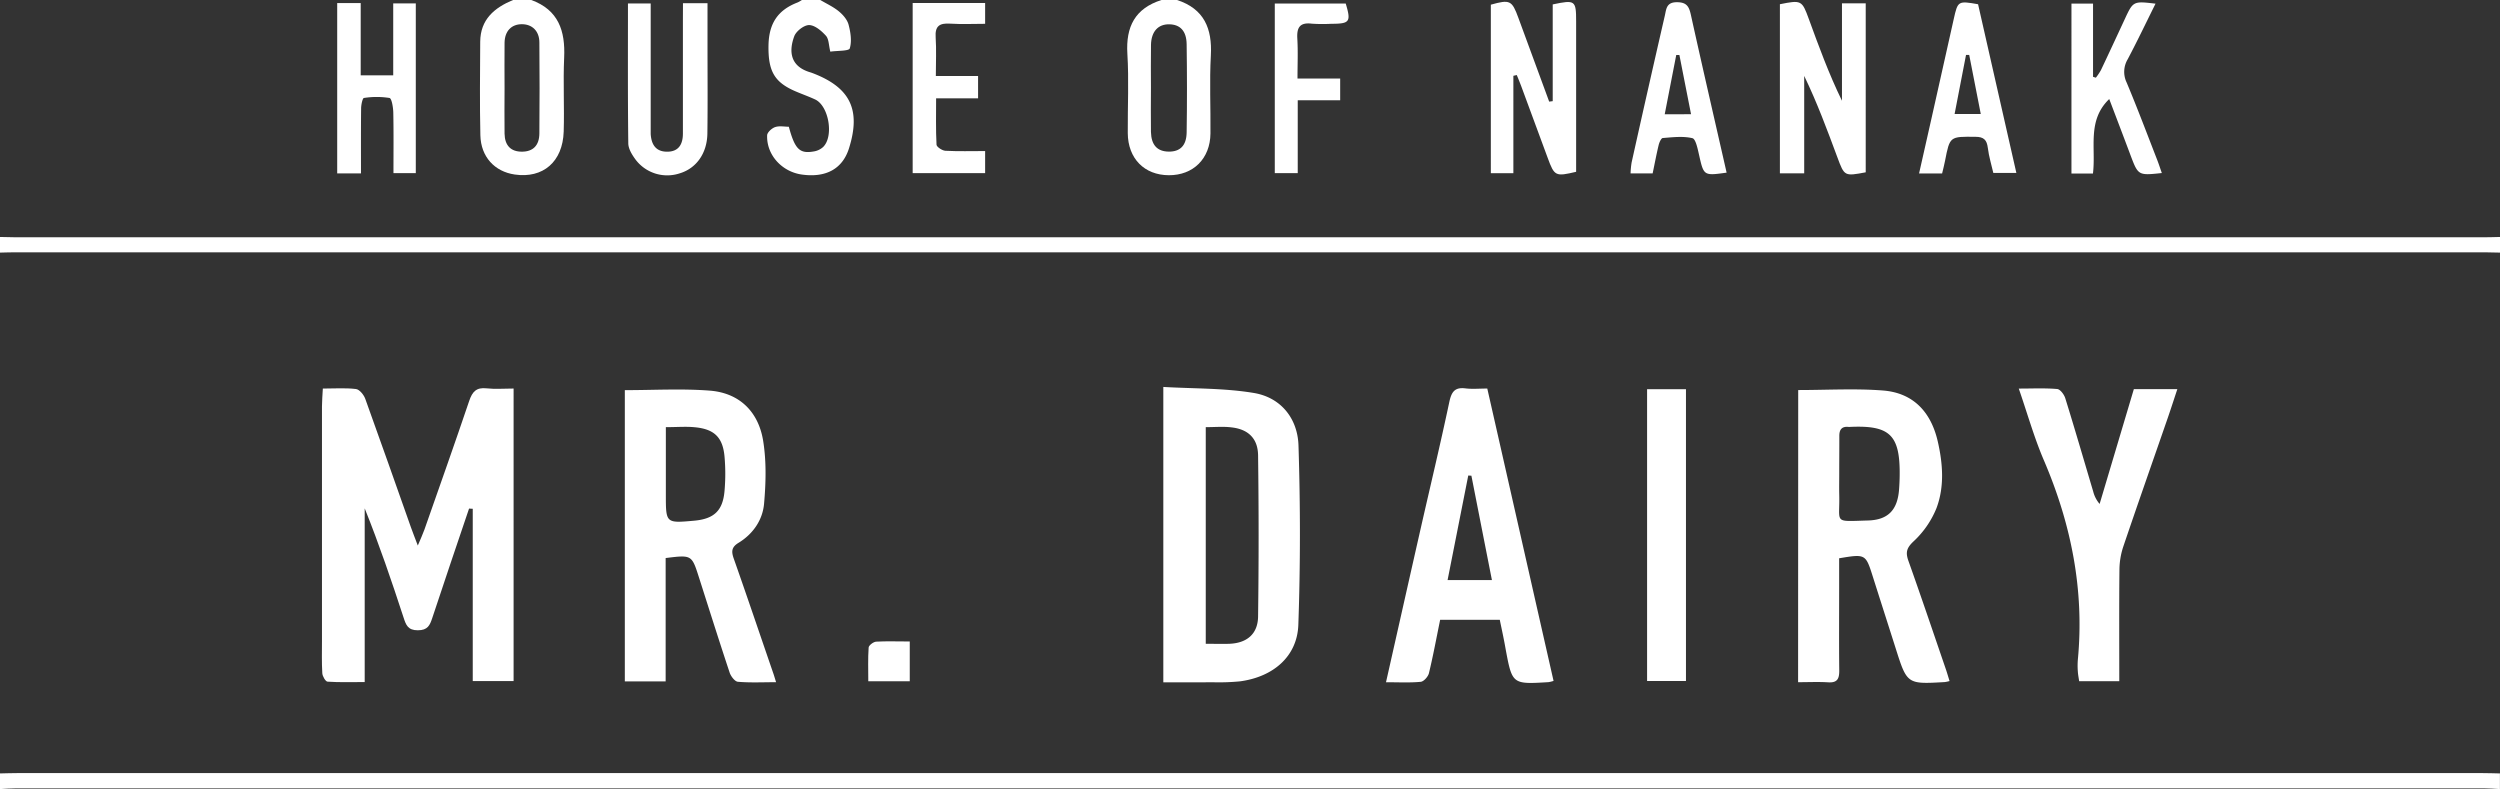
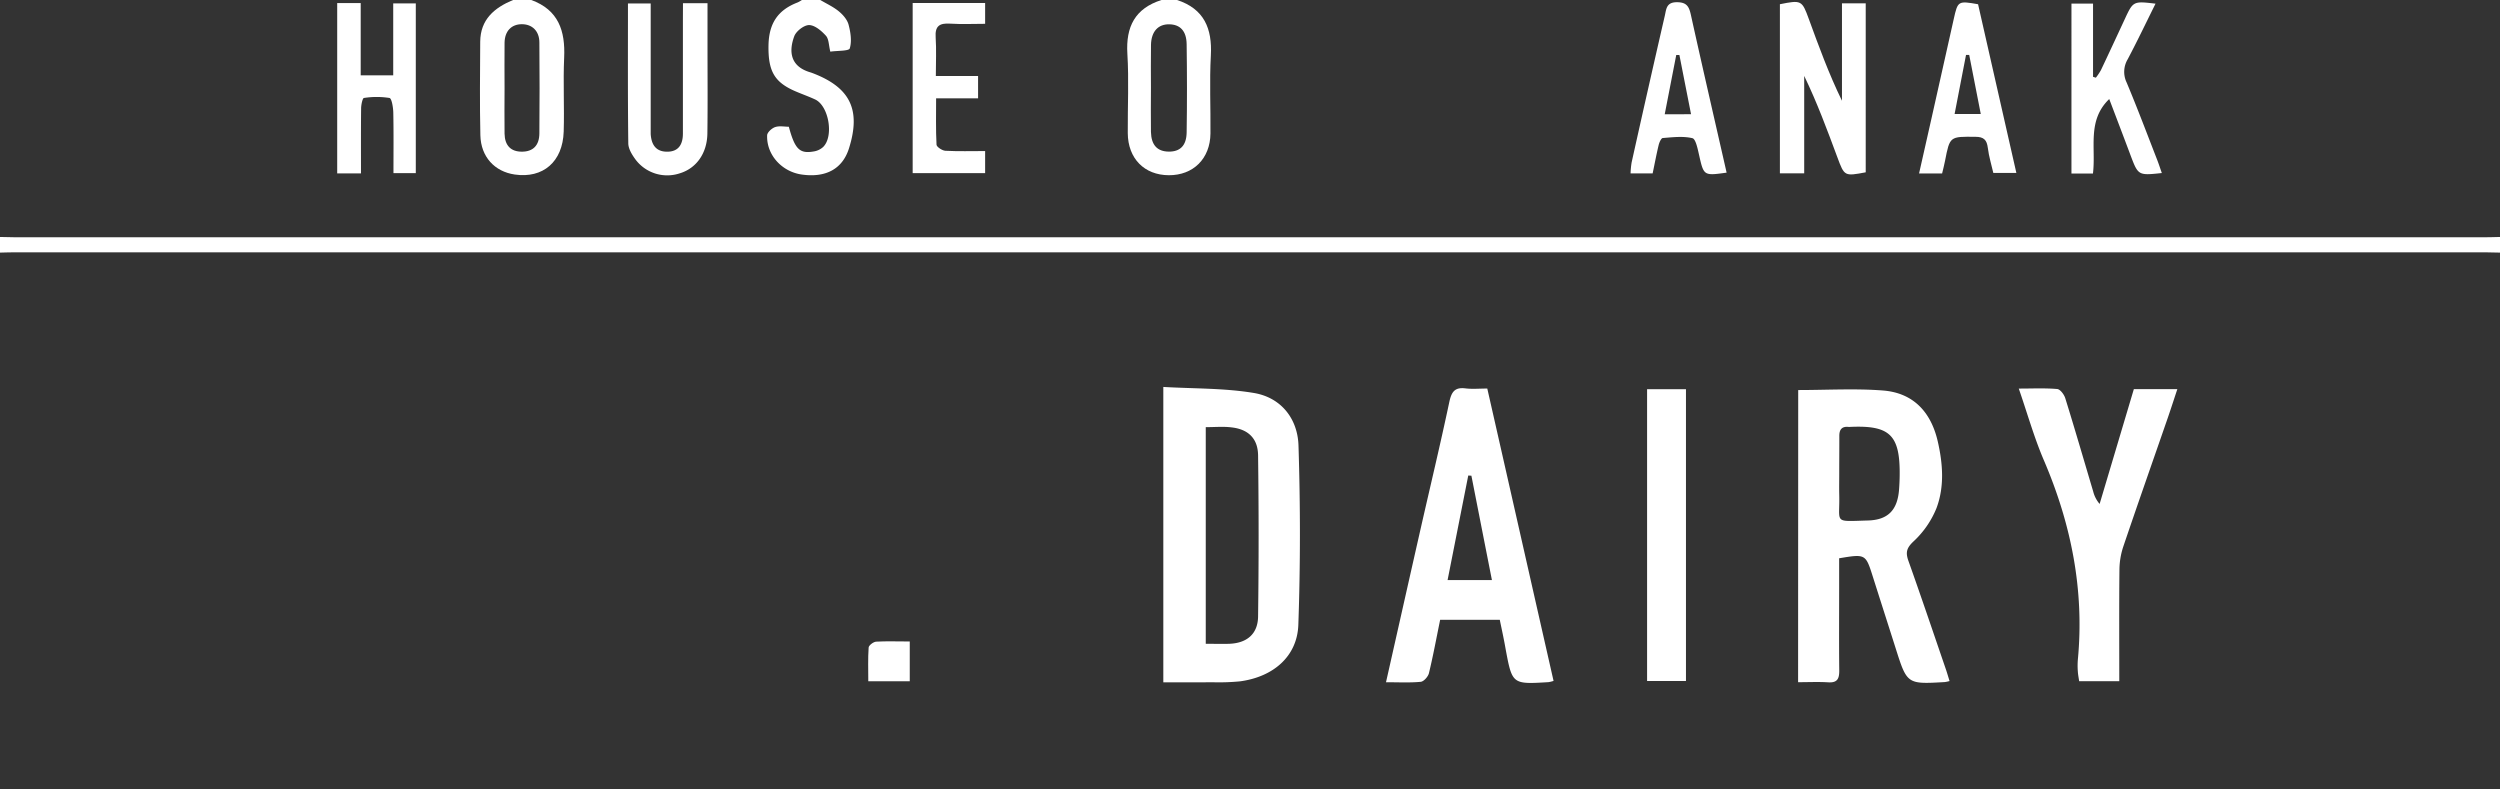
<svg xmlns="http://www.w3.org/2000/svg" id="Layer_1" data-name="Layer 1" viewBox="0 0 1131.68 357.19">
  <rect x="0" y="0" width="1131.68" height="357.19" fill="#333333" stroke="none" />
  <defs>
    <style>.cls-1{fill:#fff;}</style>
  </defs>
  <title>A2 Page</title>
-   <path class="cls-1" d="M0,350.11c2.55-.05,5.1-.15,7.65-.15H1124c2.55,0,5.1.1,7.65.15v7.08c-2.35-.11-4.69-.3-7-.3H7c-2.35,0-4.69.19-7,.3Z" />
  <path class="cls-1" d="M0,107.27c2.35,0,4.71.14,7.06.14q558.78,0,1117.56,0c2.35,0,4.71-.09,7.06-.14v7.08c-2.35,0-4.71-.14-7.06-.14H7.06c-2.35,0-4.71.09-7.06.14Z" />
  <path class="cls-1" d="M240.48,0c12.35,4.48,15.45,14,14.9,26.06-.51,11.15.14,22.35-.21,33.51C254.74,73.25,245.8,80.87,233,79c-9.09-1.32-15.33-8-15.55-17.77-.32-14.11-.15-28.23-.07-42.34C217.45,8.83,223.76,3.53,232.23,0ZM228.4,39.91c0,6.87-.11,13.74,0,20.61.11,5.43,2.91,8.16,7.89,8.14s7.82-2.79,7.87-8.21q.18-20.61,0-41.21c0-5.18-3.26-8.29-7.94-8.28s-7.72,3.06-7.82,8.35C228.3,26.18,228.41,33.05,228.4,39.91Z" />
  <path class="cls-1" d="M532.83,0c12.23,4,15.95,12.89,15.29,25.11-.65,11.75-.06,23.56-.18,35.33-.12,11.38-7.78,18.94-18.87,18.88s-18.48-7.59-18.56-19.06c-.08-12,.55-24-.18-35.92C509.58,12.07,513.82,3.81,525.76,0ZM521,39.74c0,6.68-.12,13.36,0,20,.15,5.94,2.88,8.81,8,8.89S537.06,66,537.16,60c.21-13.34.19-26.7,0-40-.08-6-2.95-8.93-7.9-9s-8.11,3.19-8.24,9.31C520.9,26.79,521,33.27,521,39.74Z" />
  <path class="cls-1" d="M371.33,0c2.82,1.68,5.88,3.07,8.38,5.13,1.9,1.56,3.82,3.78,4.42,6.05.91,3.46,1.53,7.48.53,10.73-.38,1.24-5.57,1-8.8,1.47-.73-2.92-.64-5.72-2-7.21-2-2.22-5-4.78-7.62-4.82-2.29,0-5.86,2.75-6.71,5.08-2.35,6.36-2.2,13.5,7.19,16.29.57.17,1.12.38,1.66.59,16.63,6.52,21.36,16.57,15.93,33.85C381.4,76.42,373.88,80.58,362.89,79c-9-1.29-15.95-8.93-15.63-17.75.05-1.33,2.11-3.21,3.62-3.72,1.91-.65,4.21-.16,6.2-.16,2.76,10.24,4.9,12.33,11.42,11.16a8.14,8.14,0,0,0,4.12-2c4.92-4.83,2.56-18.61-3.62-21.5-2.84-1.32-5.8-2.37-8.69-3.6-9.69-4.11-12.63-9.08-12.43-20.91.18-10,4.29-16,13.17-19.41a14,14,0,0,0,2-1.14Z" />
-   <path class="cls-1" d="M212.33,230.22c-5.56,16.47-11.18,32.92-16.62,49.43-1.12,3.39-2.06,5.65-6.57,5.66s-5.37-2.43-6.46-5.77c-5.4-16.54-11-33-17.59-49.42v78.63c-6.07,0-11.47.18-16.83-.18-.9-.06-2.28-2.44-2.36-3.81-.3-4.89-.15-9.81-.15-14.72q0-53,0-106.06c0-2.49.24-5,.39-8.09,5.34,0,10.24-.37,15,.21,1.6.2,3.55,2.62,4.21,4.44,7,19.34,13.8,38.77,20.67,58.17.84,2.37,1.78,4.71,3.11,8.24,1.3-3.11,2.26-5.13,3-7.23,6.81-19.41,13.69-38.8,20.28-58.29,1.4-4.12,3.23-6.16,7.84-5.64,3.87.44,7.83.09,12.24.09V308.31H214v-78Z" />
-   <path class="cls-1" d="M301.32,252.61v55.84H282.84V176.61c13,0,25.72-.76,38.35.21,13.51,1,22.12,9.54,24.26,22.67,1.51,9.31,1.26,19.08.42,28.52-.65,7.4-5,13.7-11.52,17.69-3.3,2-3.32,4-2.18,7.22,6.12,17.37,12,34.81,18,52.23.31.9.56,1.81,1.14,3.66-6.15,0-11.76.29-17.29-.19-1.39-.12-3.18-2.49-3.74-4.17-4.76-14.31-9.29-28.7-13.88-43.07C313.13,251.14,313.14,251.14,301.32,252.61Zm.09-59.25v30.58c0,12.92,0,12.92,12.84,11.76,9-.82,13-4.52,13.74-13.65a89.59,89.59,0,0,0,0-15.19c-.75-8.8-4.55-12.58-13.31-13.44C310.64,193,306.52,193.36,301.41,193.36Z" />
  <path class="cls-1" d="M526.6,308.86V175.16c13.93.81,27.68.5,41,2.73,12.31,2.06,19.81,11.63,20.19,23.77.86,27,.89,54.15-.07,81.18-.5,14.31-11.35,23.58-26.42,25.59a99.79,99.79,0,0,1-12.36.41C541.71,308.9,534.47,308.86,526.6,308.86Zm19.21-115.5v98.06c3.85,0,7.34.13,10.82,0,7.88-.36,12.77-4.48,12.87-12.37q.48-36.45,0-72.9c-.09-7.7-4.5-11.87-12.09-12.69C553.79,193,550.07,193.36,545.81,193.36Z" />
  <path class="cls-1" d="M814,176.56c13,0,25.78-.77,38.39.21,13.72,1.08,21.71,9.75,24.77,23,2.32,10.11,3.09,20.44-.53,30.16a42.08,42.08,0,0,1-10.38,15.1c-3.2,3-3.72,5-2.37,8.84,5.78,16.23,11.29,32.56,16.88,48.86.63,1.81,1.15,3.66,1.75,5.56a16.71,16.71,0,0,1-2.1.46c-17.13,1-17.13,1-22.29-15.27-3.44-10.82-6.92-21.64-10.35-32.47-3.25-10.25-3.29-10.29-15.24-8.29,0,4.51,0,9.17,0,13.84,0,12.36-.09,24.73.05,37.09,0,3.64-.9,5.48-5,5.22-4.43-.28-8.9-.06-13.63-.06Zm18.57,37.91h0c0,3.13-.07,6.27,0,9.41.37,13.22-3,12.17,13,11.73,9.21-.25,13.38-4.85,14.08-14,.16-2.15.26-4.31.28-6.46.2-18.28-4.42-22.75-22.58-21.9a3.87,3.87,0,0,1-.59,0c-3.08-.3-4.18,1.27-4.15,4.18C832.62,203.09,832.57,208.78,832.57,214.47Z" />
  <path class="cls-1" d="M678.91,280.58h-27c-1.67,8.15-3.15,16.2-5.07,24.14-.38,1.58-2.34,3.79-3.73,3.92-5,.47-10.14.19-15.71.19,5.3-23.49,10.44-46.38,15.63-69.27,4.38-19.29,9-38.53,13.09-57.87,1-4.45,2.54-6.47,7.25-5.88,3.07.38,6.23.07,9.88.07,10.05,44.27,20,88.28,30,132.35a15.48,15.48,0,0,1-2.28.56c-16.46,1-16.44,1-19.45-15.18C680.79,289.39,679.86,285.19,678.91,280.58Zm-3.56-18c-3.21-16.29-6.25-31.77-9.29-47.24l-1.42-.09c-3.08,15.6-6.17,31.19-9.36,47.33Z" />
  <path class="cls-1" d="M965.93,176.16h19.69c-1.55,4.67-2.91,8.91-4.37,13.12-6.72,19.43-13.56,38.83-20.15,58.31a34.06,34.06,0,0,0-1.69,10.32c-.17,16.65-.07,33.31-.07,50.46H941.18c-.2-1.43-.51-2.91-.6-4.4a33.5,33.5,0,0,1,0-5.3c3-31.54-3-61.46-15.43-90.44-4.37-10.21-7.39-21-11.31-32.33,6.24,0,11.85-.28,17.4.2,1.36.11,3.13,2.49,3.65,4.16,4.35,14,8.45,28.14,12.64,42.21a13.89,13.89,0,0,0,2.91,5.65Q958.19,202.13,965.93,176.16Z" />
  <path class="cls-1" d="M745.59,176.19h17.6V308.28h-17.6Z" />
  <path class="cls-1" d="M411.82,290.38v18H393.05c0-5.25-.19-10.27.16-15.26.07-1,2.16-2.58,3.4-2.66C401.44,290.19,406.3,290.38,411.82,290.38Z" />
  <path class="cls-1" d="M833.81,1.52h10.75V78c-9.63,1.81-9.64,1.82-12.85-6.84-4.56-12.28-9.1-24.57-15-36.8V78.45h-11V1.91c9.71-1.95,10-1.81,13.1,6.7,4.53,12.41,9.05,24.82,15,37Z" />
-   <path class="cls-1" d="M702.87,45.79V2c10.2-2.15,10.6-1.85,10.6,7.73q0,30.61,0,61.24v6.8c-9.36,2.21-9.82,2-12.87-6.29q-6-16.26-12-32.51c-.62-1.69-1.32-3.34-2-5l-1.54.34V78.39h-10.2V2.12c8.66-2.42,9.56-2,12.48,6Q694.31,27,701.27,46Z" />
  <path class="cls-1" d="M152.64,1.4h10.64V34.11H178V1.53h10.22V78.36H178.11c0-9.12.11-18.27-.08-27.41-.05-2.32-.71-6.39-1.71-6.6a37.23,37.23,0,0,0-11.59,0c-.61.08-1.24,3-1.26,4.63-.12,9.76-.06,19.52-.06,29.5H152.64Z" />
  <path class="cls-1" d="M309.16,1.46h11.11v19c0,13.34.12,26.68-.06,40-.13,8.94-5,15.74-12.5,18a17.94,17.94,0,0,1-20-6.21c-1.57-2.13-3.27-4.86-3.3-7.33-.26-21-.15-41.9-.15-63.36h10.29V56.55c0,1.38,0,2.75,0,4.12.31,4.67,2.23,8,7.46,8s7.11-3.41,7.12-8.18q0-25.59,0-51.19Z" />
  <path class="cls-1" d="M947.42,78.54h-9.73V1.63h9.77V34.77l1.28.4a27.78,27.78,0,0,0,2.31-3.46c3.61-7.61,7.15-15.25,10.7-22.89,3.88-8.35,3.87-8.35,14-7.16-4.27,8.59-8.28,17-12.62,25.2a11.1,11.1,0,0,0-.47,10.47c4.85,11.55,9.26,23.28,13.82,35,.76,1.94,1.39,3.94,2.12,6-10.73,1.15-10.71,1.14-14.27-8.32-3.13-8.35-6.31-16.68-9.54-25.18C944.65,54.6,948.85,66.93,947.42,78.54Z" />
  <path class="cls-1" d="M879.14,78.52H868.71c2-8.71,3.84-17,5.71-25.3q5-22.32,10-44.66c1.82-8.14,1.95-8.23,11-6.64,5.7,25.13,11.44,50.43,17.33,76.36H902.32c-.79-3.49-2-7.37-2.49-11.35-.45-3.61-1.84-5-5.6-5-11.6-.12-11.59-.28-13.76,10.85C880.11,74.67,879.61,76.53,879.14,78.52Zm12.27-53.64-1.45,0c-1.71,8.82-3.41,17.65-5.17,26.74h11.85C894.82,42.3,893.12,33.59,891.41,24.88Z" />
  <path class="cls-1" d="M781.59,78.15c-10.42,1.45-10.33,1.43-12.49-8.1-.62-2.7-1.49-7.14-3-7.5-4.26-1-8.93-.42-13.41-.07-.72.05-1.58,2-1.87,3.22-1,4.16-1.79,8.38-2.71,12.79h-10a37.1,37.1,0,0,1,.49-5Q746,40.2,753.64,7c.66-2.91.66-6,5.44-6,4.47,0,5.5,2,6.33,5.7C770.64,30.39,776.1,54,781.59,78.15ZM765.49,51.7c-1.82-9.24-3.55-18-5.27-26.79l-1.43,0c-1.72,8.82-3.43,17.63-5.22,26.83Z" />
  <path class="cls-1" d="M413.14,1.36h32.8v9.42c-5.15,0-10.55.26-15.91-.08-4.73-.3-6.83,1.09-6.48,6.17.37,5.63.08,11.3.08,17.53h19.12V44.51h-19c0,7.36-.17,14.19.19,21,.05,1,2.56,2.66,4,2.74,5.84.31,11.71.13,18,.13v10H413.14Z" />
-   <path class="cls-1" d="M587.34,35.56h19.32v9.82H587.45v33H577.06V1.6h32.11c2.49,8.29,1.87,9.16-6.56,9.17a70.25,70.25,0,0,1-8.83-.06c-5.41-.65-6.82,1.79-6.52,6.78C587.61,23.29,587.34,29.12,587.34,35.56Z" />
</svg>